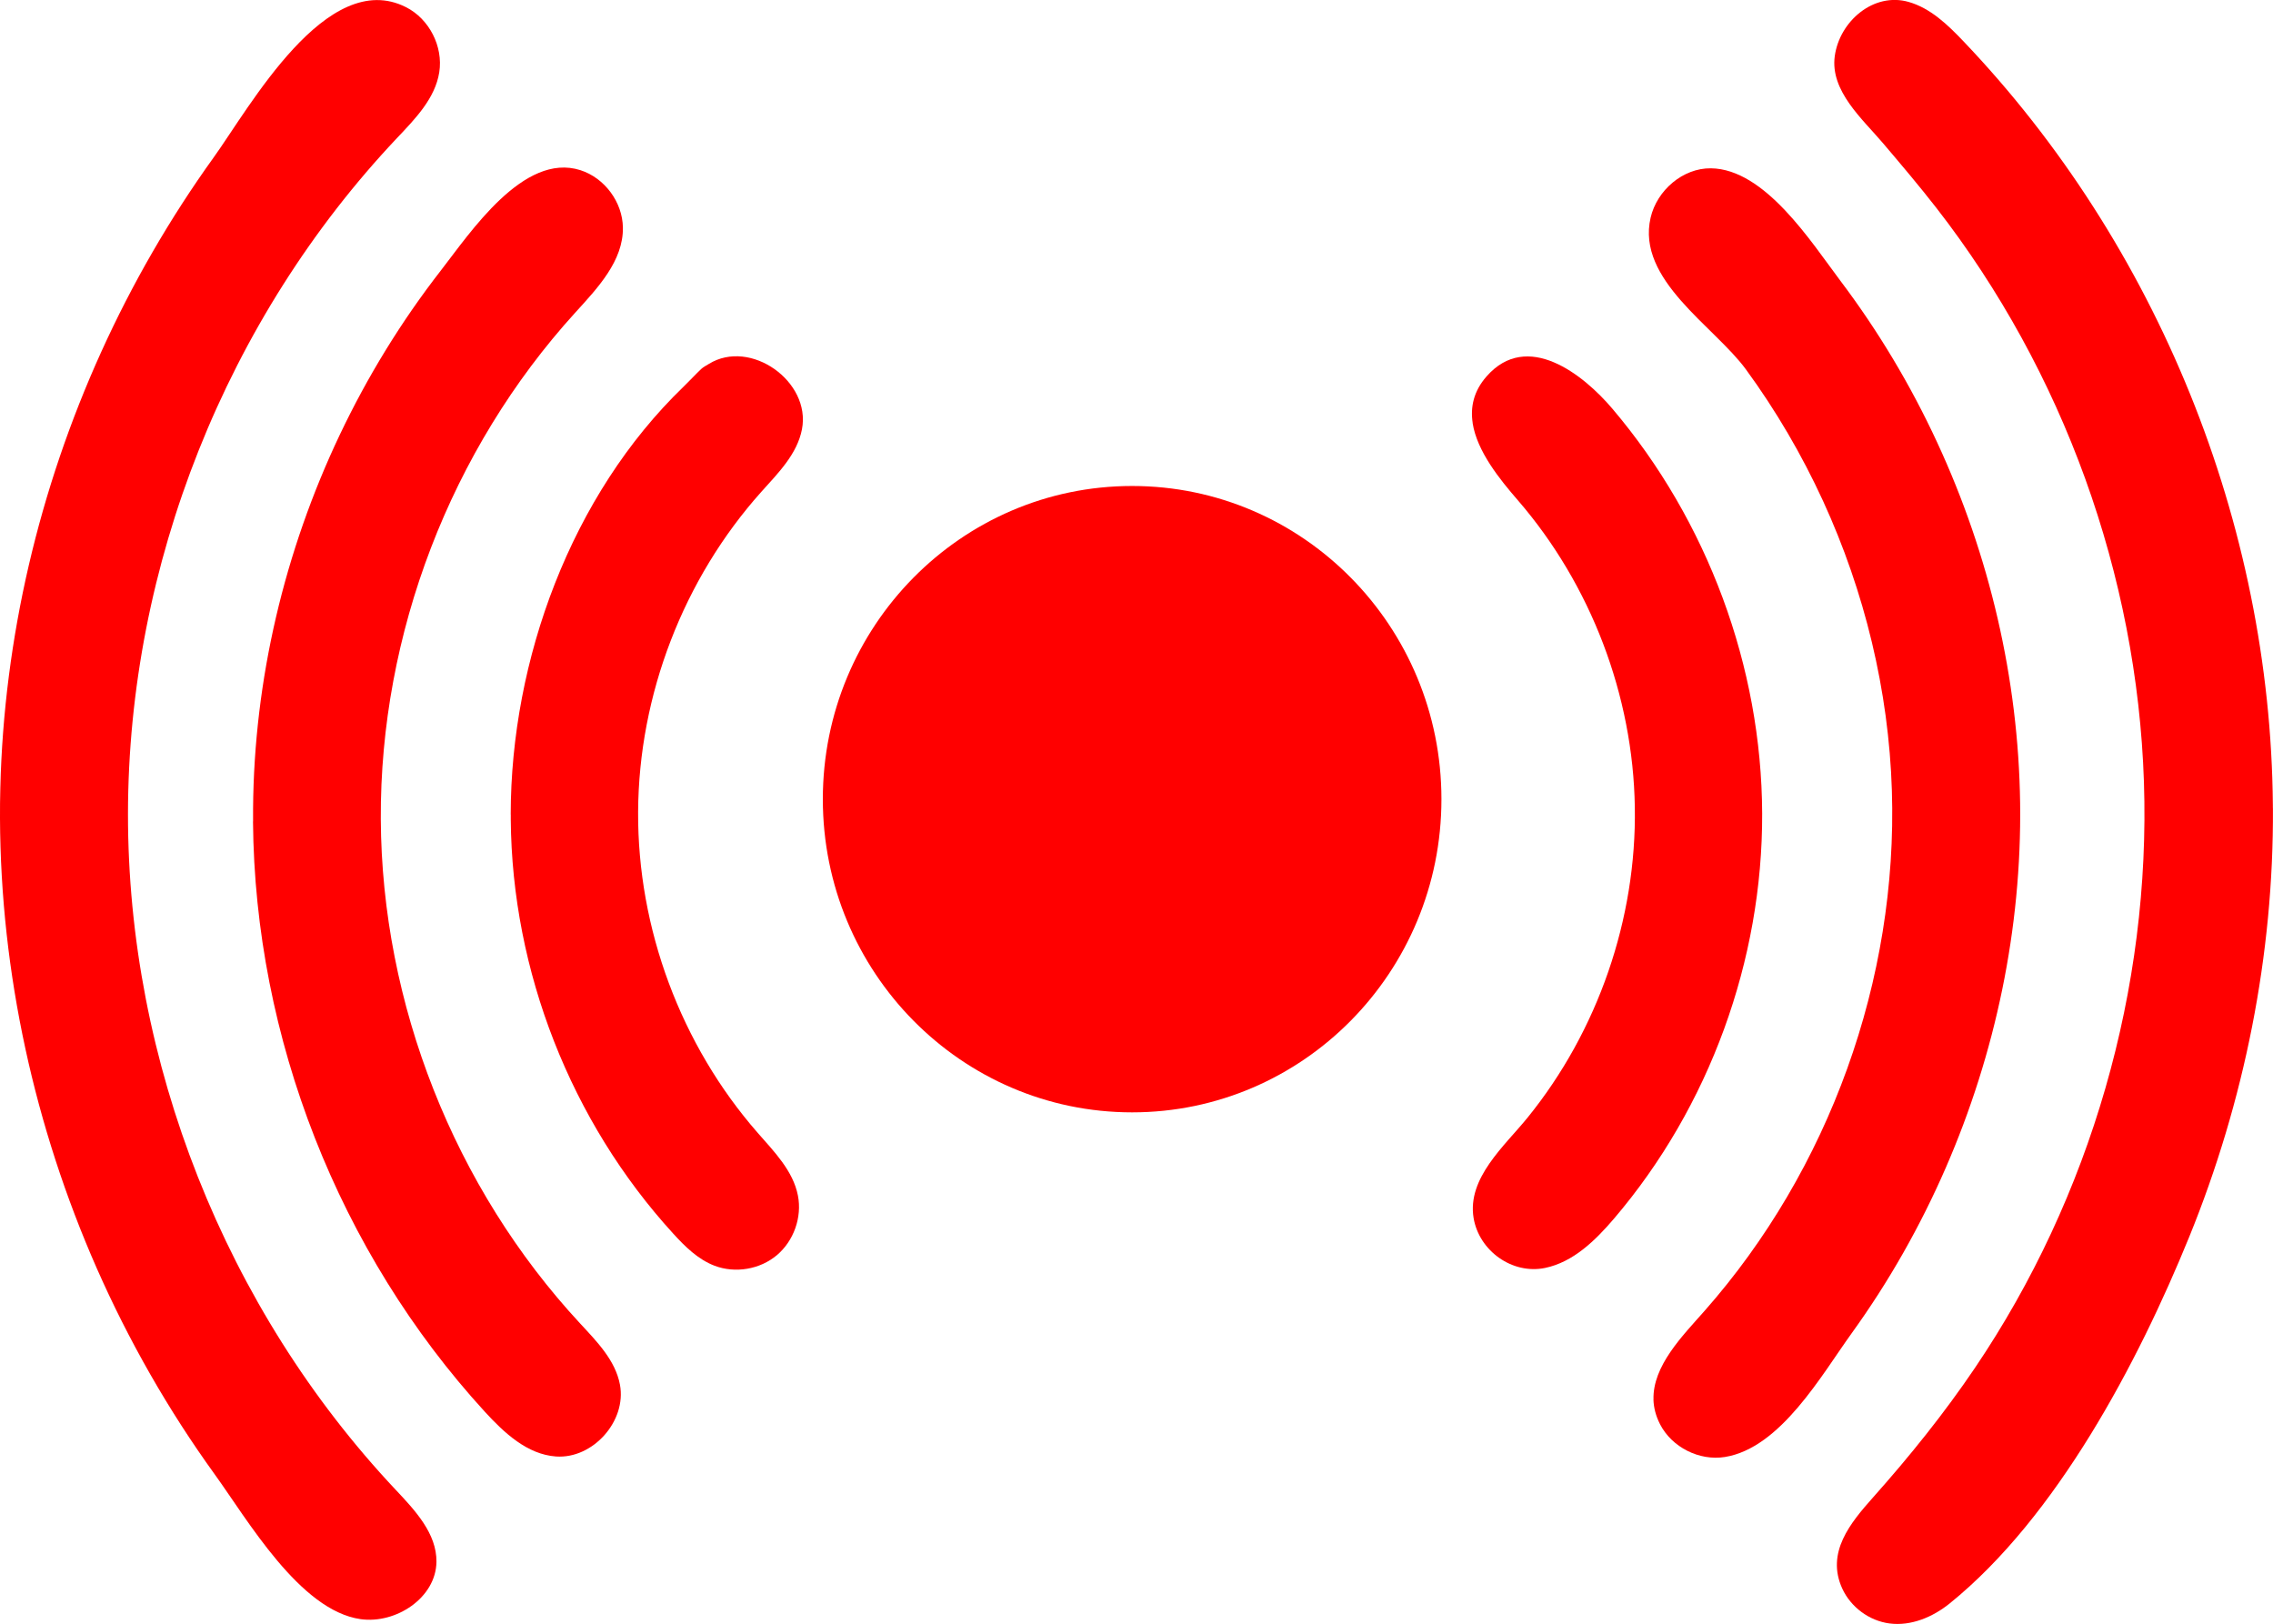
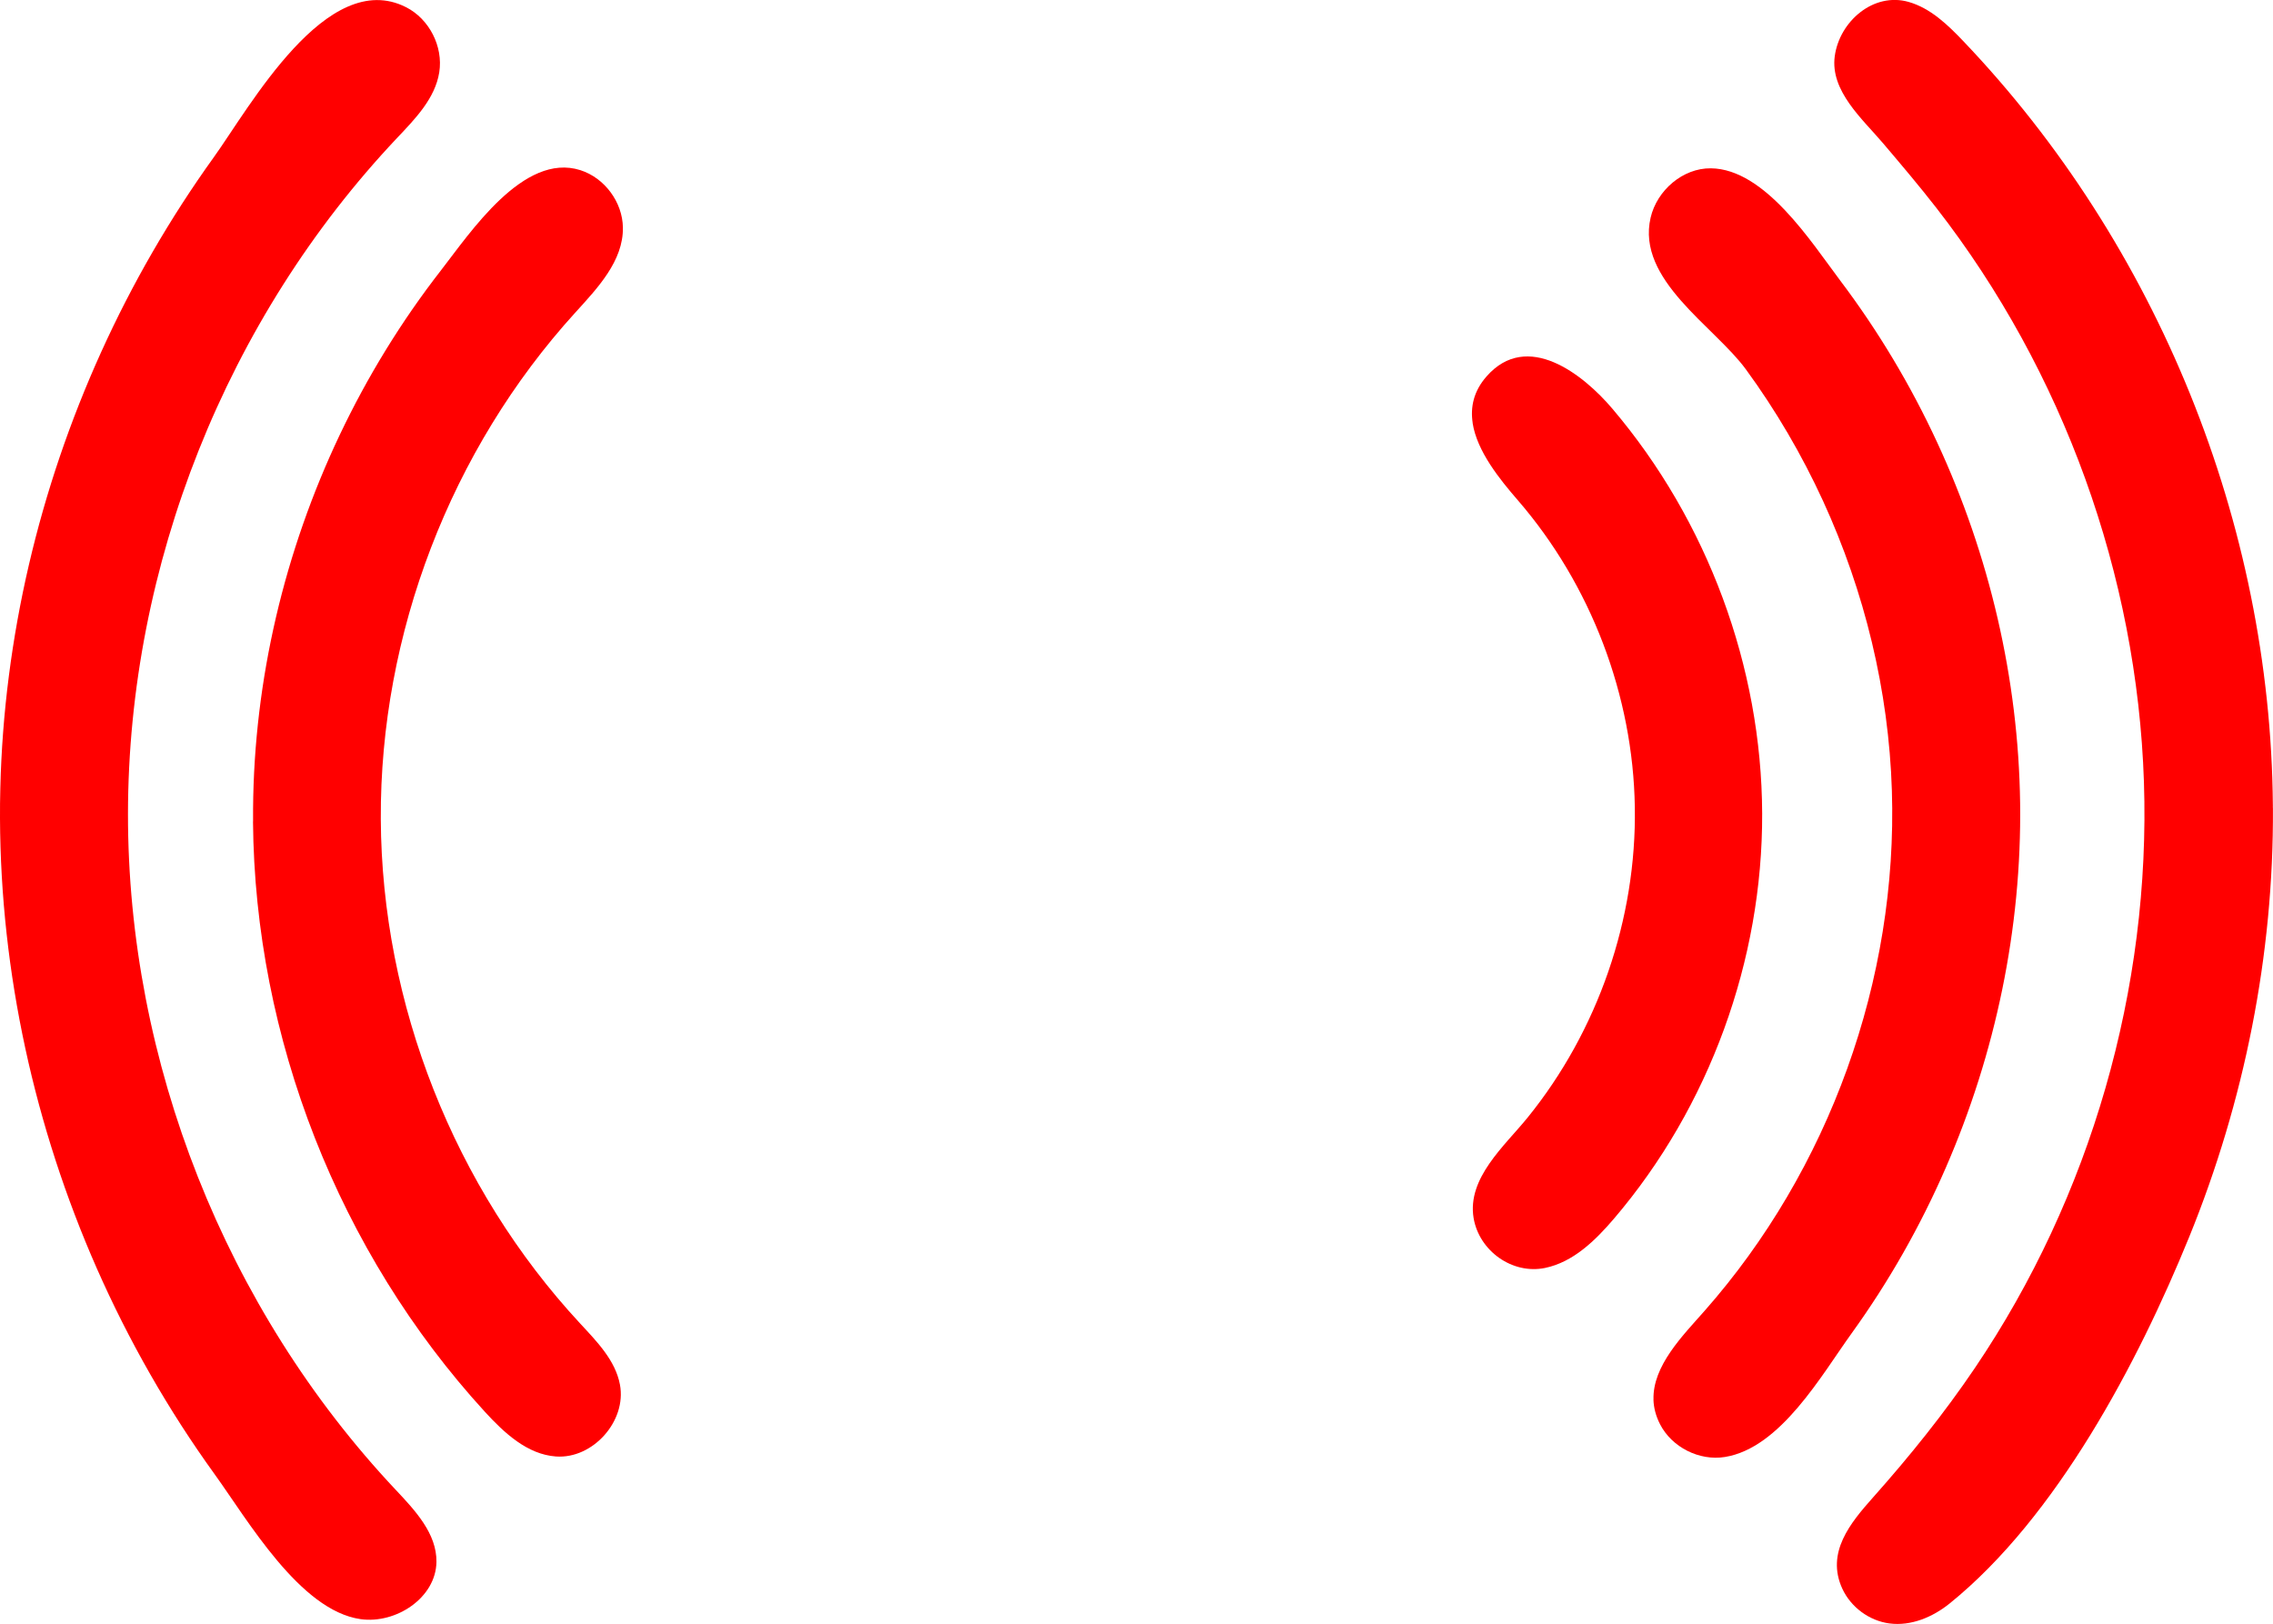
<svg xmlns="http://www.w3.org/2000/svg" id="Layer_1" data-name="Layer 1" viewBox="0 0 354.14 252.99">
  <defs>
    <style>
      .cls-1 {
        fill: red;
        stroke-width: 0px;
      }
    </style>
  </defs>
  <path class="cls-1" d="M354.13,125.88c.13,22.85-4.44,45.68-13.05,66.83-7.97,19.56-20.63,43.61-37.32,57.09-2.64,2.13-6.02,3.55-9.38,3.11-3.14-.41-6.01-2.53-7.34-5.41-2.59-5.63,1.26-10.26,4.81-14.25,5.68-6.38,11.05-13.05,15.84-20.13,18.05-26.68,27.41-59.14,26.34-91.33-1.07-32.19-12.56-63.96-32.33-89.39-2.68-3.44-5.5-6.77-8.33-10.1-3.17-3.74-8.25-8.12-7.51-13.55s6.05-10.01,11.51-8.45c3.4.97,6.08,3.55,8.52,6.11,30.26,31.72,47.87,75.18,48.23,119.01,0,.15,0,.29,0,.44Z" />
  <path class="cls-1" d="M0,127.48c0-1.56,0-3.13.05-4.69.56-23.4,6.05-46.63,15.71-67.94,4.83-10.66,10.71-20.84,17.54-30.34,5.55-7.71,17.62-29.65,29.96-23.39,3.62,1.83,5.81,6.13,5.18,10.13-.64,4.08-3.75,7.26-6.59,10.26-26.56,28.12-41.87,66.57-41.91,105.25-.04,38.68,15.2,77.16,41.71,105.33,3.03,3.22,6.41,6.82,6.35,11.24-.08,5.58-6.3,9.69-11.83,8.91-9.45-1.35-17.58-15.45-22.74-22.59-7.22-10-13.37-20.77-18.35-32.06C5.38,175.56.1,151.56,0,127.48Z" />
  <path class="cls-1" d="M39.43,127.98c0-.67,0-1.34,0-2.01.15-20.1,4.89-40.1,13.51-58.24,4.31-9.07,9.59-17.68,15.76-25.61,4.56-5.86,12.88-18.44,21.73-15.61,3.77,1.21,6.56,4.97,6.62,8.93.08,5.21-3.94,9.43-7.44,13.28-19.39,21.32-30.42,50.05-30.28,78.87s11.45,57.44,31.04,78.57c2.62,2.83,5.51,5.76,6.22,9.55,1.07,5.67-4.22,11.6-9.97,11.19-4.47-.32-8.06-3.67-11.09-6.98-22.73-24.84-35.84-58.27-36.11-91.93Z" />
  <path class="cls-1" d="M257.62,218.05c-.16-5.26,4.55-9.97,7.9-13.77,19.49-22.06,30.18-51.7,29.24-81.13-.49-15.56-4.24-30.98-10.73-45.12-3.31-7.2-7.33-14.08-12.01-20.48-4.91-6.72-17.1-13.94-14.85-23.64.99-4.26,5.02-7.74,9.39-7.69,8.43.1,15.64,11.5,20.14,17.47,5.92,7.84,10.99,16.32,15.12,25.24,8.14,17.56,12.66,36.81,12.92,56.17.26,19.49-3.82,39-11.6,56.86-3.95,9.07-8.86,17.73-14.65,25.75-4.71,6.53-11.08,17.87-19.75,19.27-3.98.64-8.26-1.51-10.1-5.1-.67-1.31-.99-2.59-1.03-3.85Z" />
  <path class="cls-1" d="M229.45,65.91c-.38-2.47.13-4.96,2.16-7.27,6.33-7.22,15.06-.33,19.61,5.04,14.8,17.44,23.25,40.18,23.33,63.05.08,22.87-8.23,45.7-23.07,63.1-2.92,3.42-6.36,6.79-10.76,7.7-5.09,1.05-10.27-2.65-11.13-7.78-1.04-6.24,4.88-11.28,8.41-15.64,10.96-13.52,16.99-30.96,16.71-48.36-.27-17.4-6.84-34.64-18.22-47.81-2.79-3.22-6.36-7.6-7.05-12.03Z" />
-   <path class="cls-1" d="M79.57,126.89c.02-24.11,9.43-49.78,26.93-66.65.92-.89,1.79-1.84,2.72-2.73.35-.33.81-.56,1.23-.82,6.47-3.99,15.93,2.74,14.5,10.18-.74,3.87-3.72,6.84-6.35,9.77-12.13,13.56-19.08,31.63-19.18,49.82s6.66,36.34,18.64,50.03c2.58,2.95,5.51,5.92,6.26,9.77.66,3.38-.65,7.06-3.28,9.28s-6.48,2.87-9.7,1.65c-2.58-.98-4.61-2.99-6.46-5.02-15.93-17.44-25.12-40.89-25.3-64.51,0-.26,0-.51,0-.77Z" />
-   <ellipse class="cls-1" cx="176.39" cy="124.5" rx="48.19" ry="48.79" />
</svg>